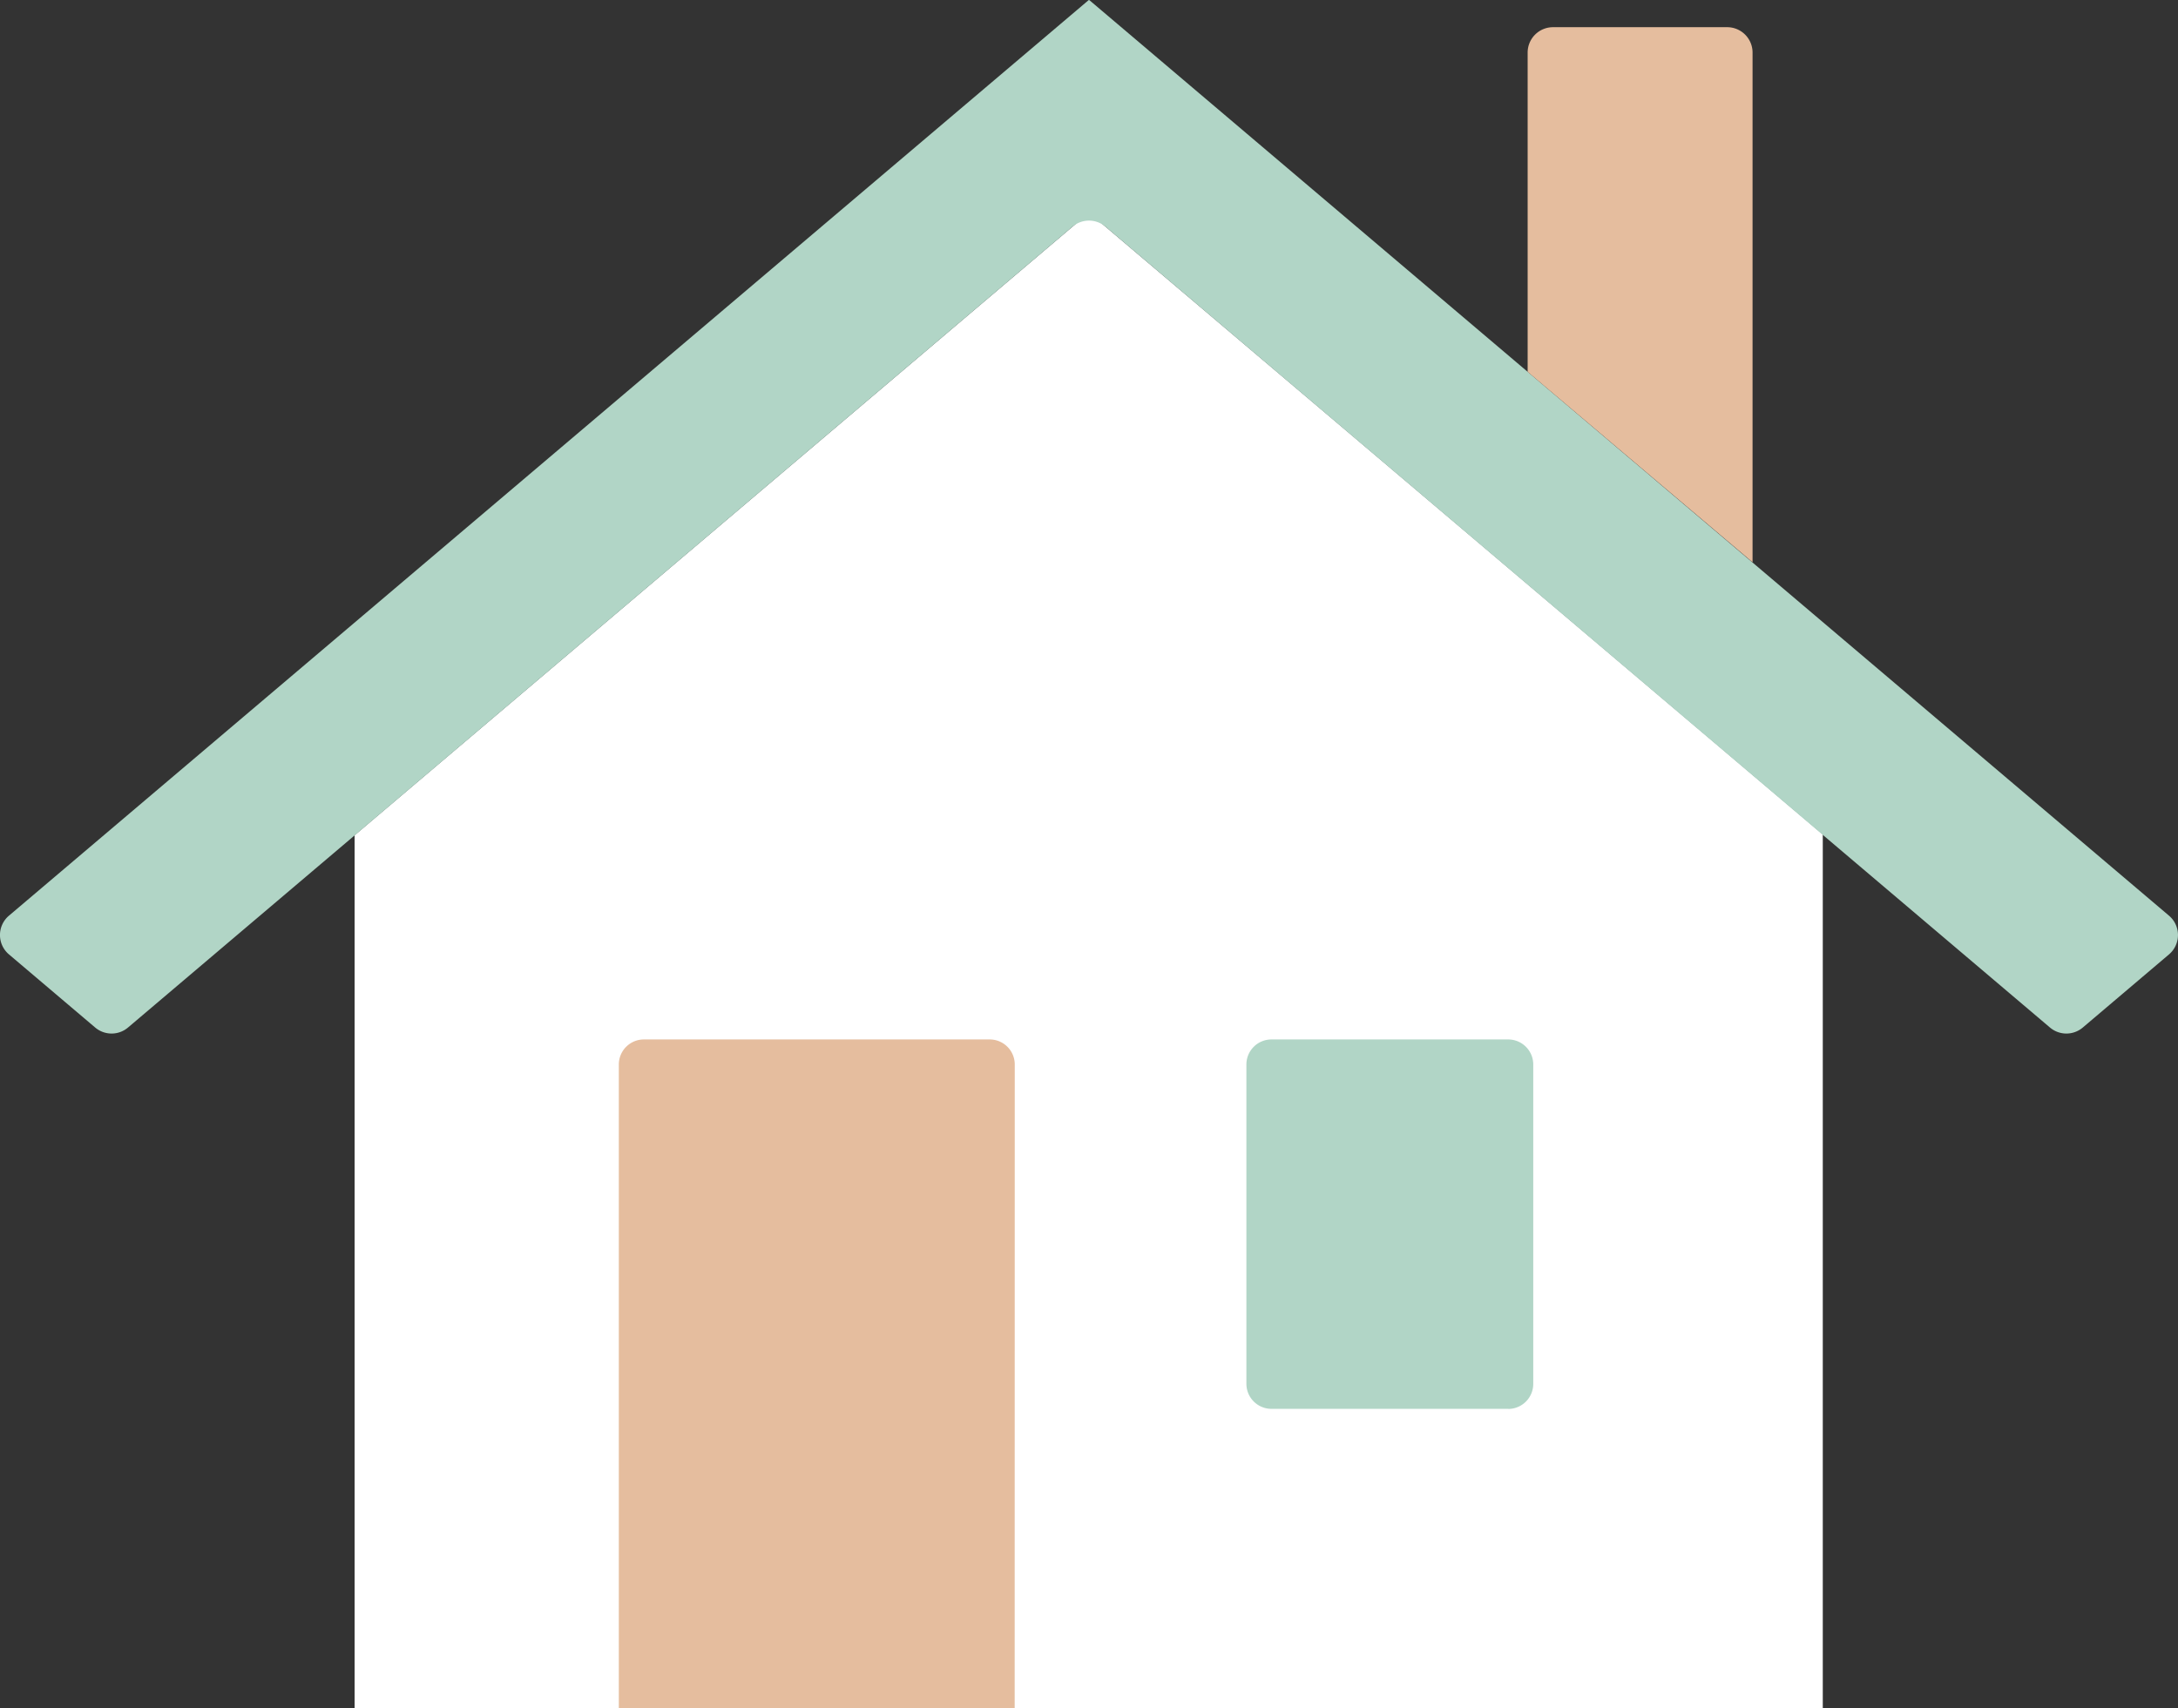
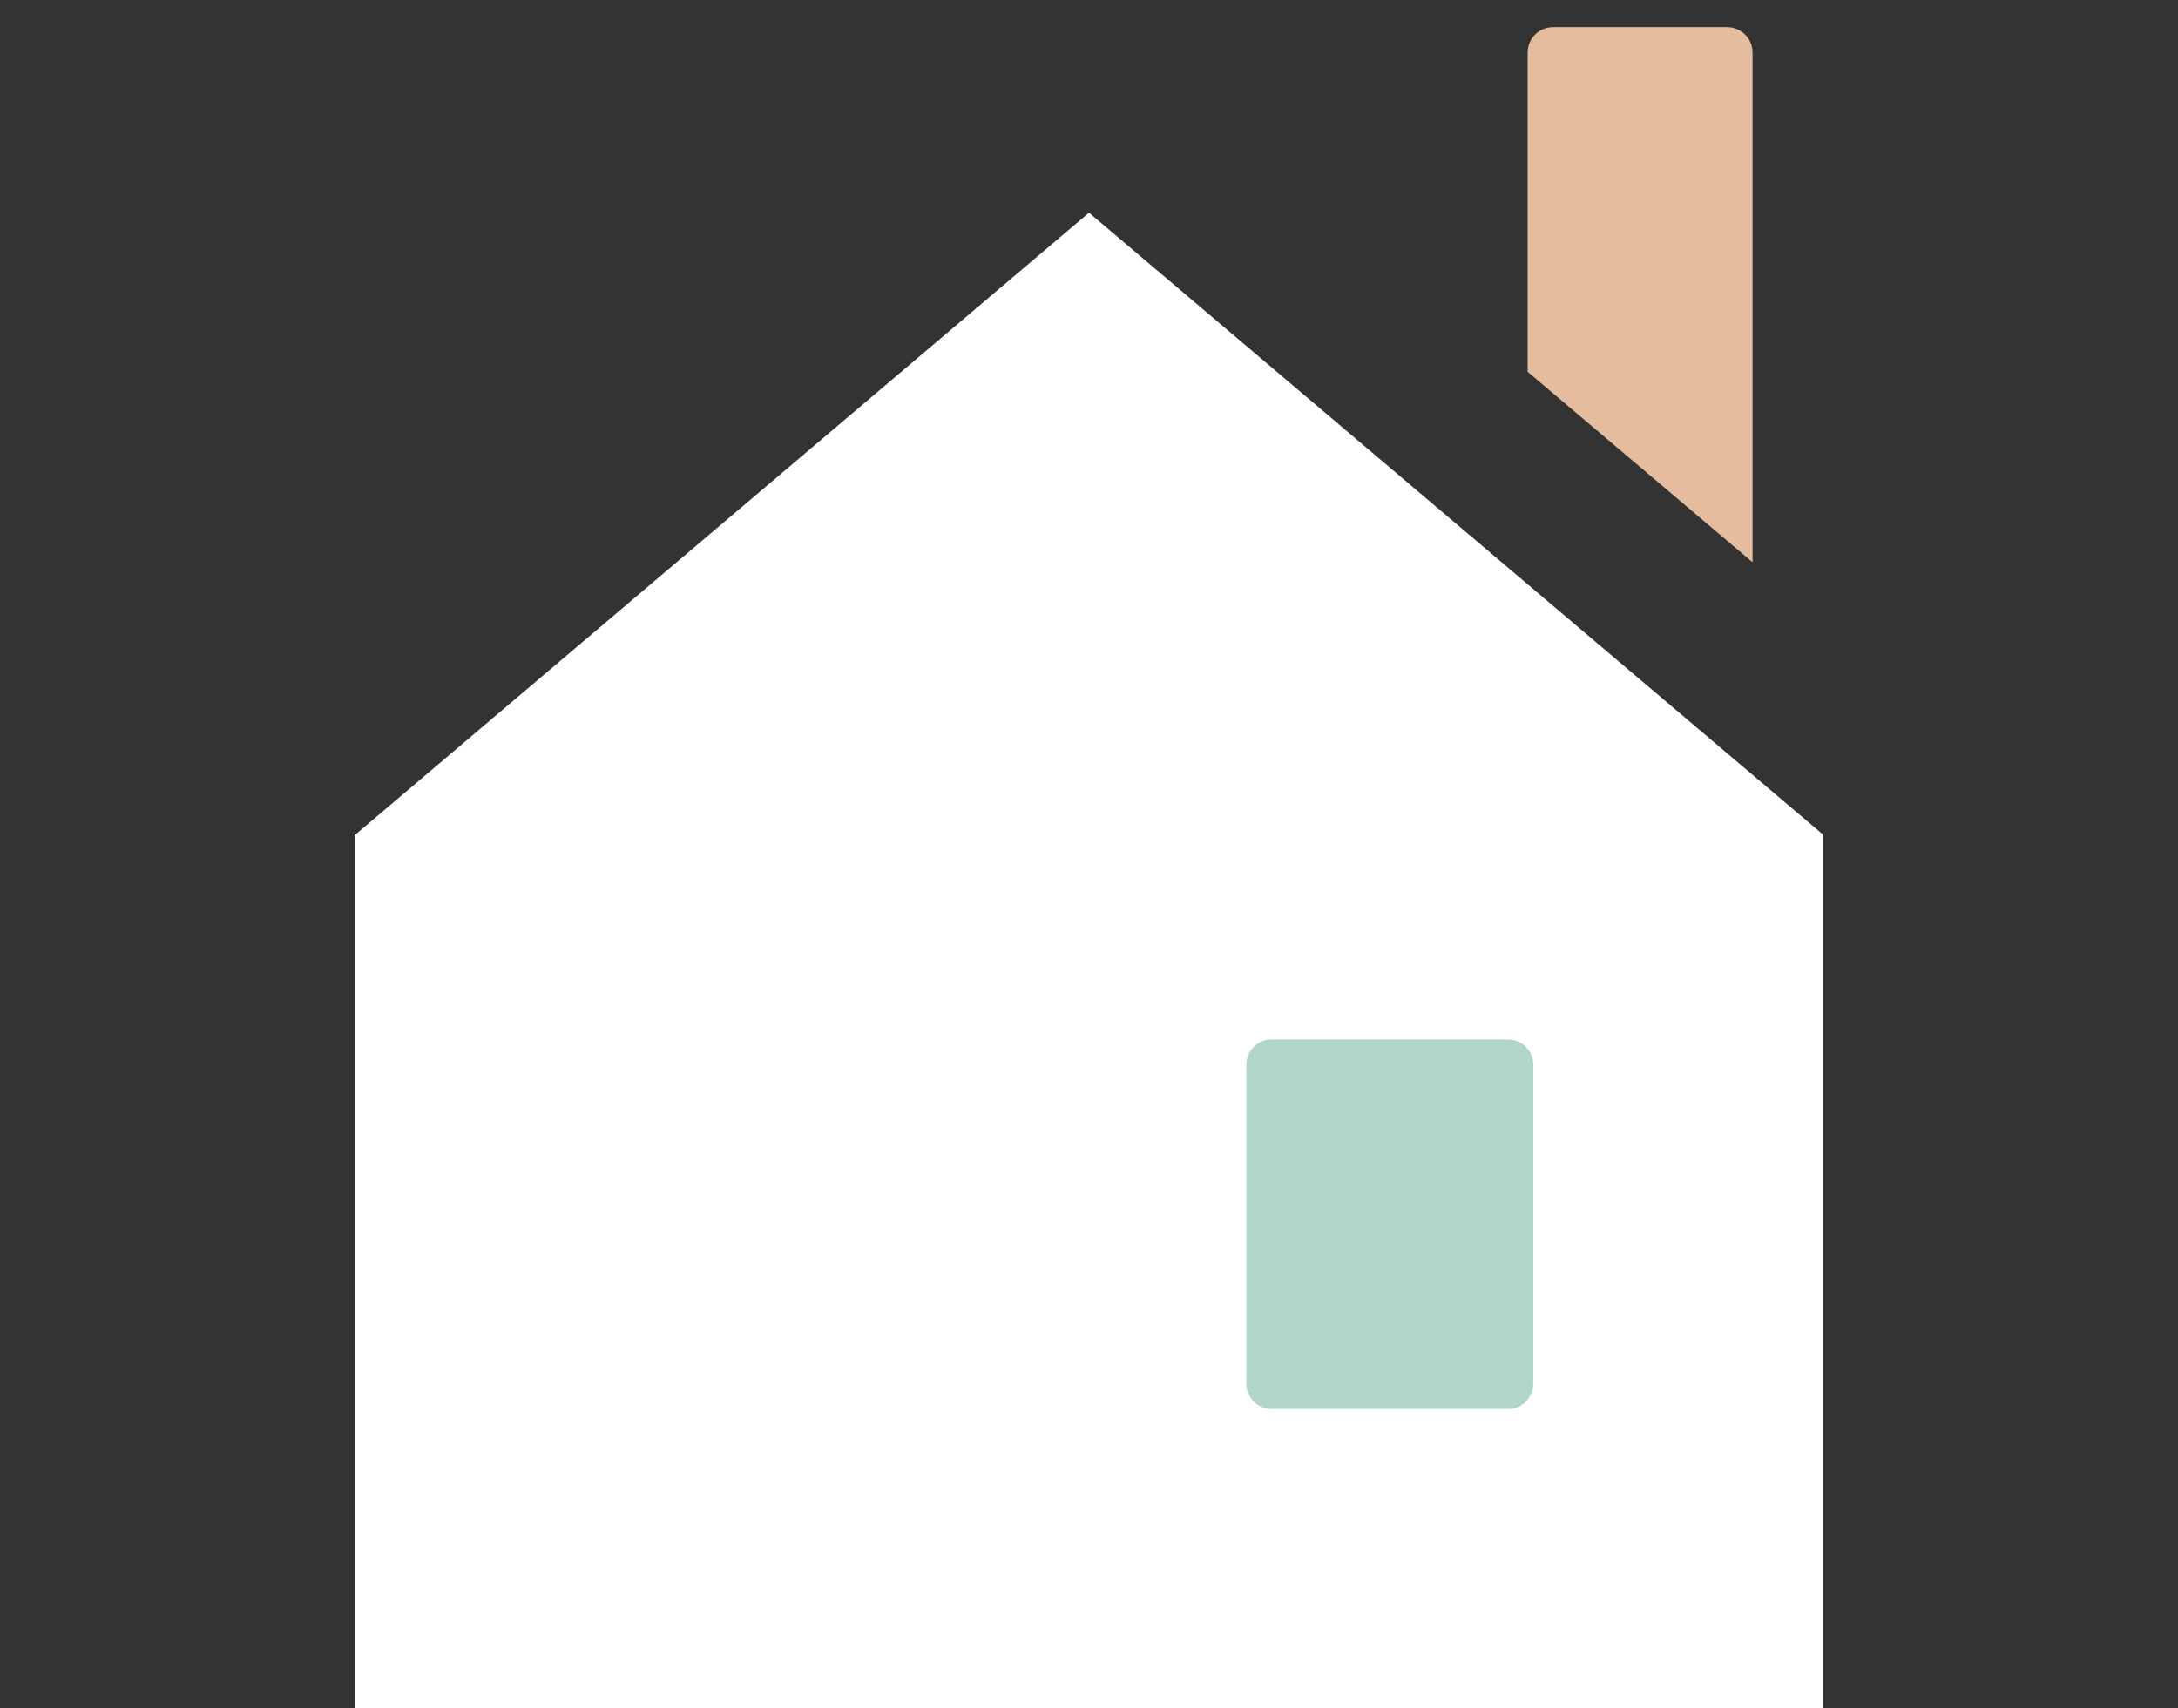
<svg xmlns="http://www.w3.org/2000/svg" id="Illust_house1" width="95.595" height="74.992" viewBox="0 0 95.595 74.992">
  <rect x="0" y="0" width="95.595" height="74.992" fill="#333333" stroke="none" />
  <defs>
    <clipPath id="clip-path">
      <rect id="長方形_141" data-name="長方形 141" width="95.595" height="74.992" fill="none" />
    </clipPath>
  </defs>
  <path id="パス_4377" data-name="パス 4377" d="M28.4,44.367V82.69H92.84V44.327L60.633,17.036Z" transform="translate(-12.836 -7.698)" fill="#fff" />
  <g id="グループ_130" data-name="グループ 130">
    <g id="グループ_129" data-name="グループ 129" clip-path="url(#clip-path)">
-       <path id="パス_4378" data-name="パス 4378" d="M95.2,41.9a1.114,1.114,0,0,0,0-1.7L47.806,0,47.8.009,47.788,0,.393,40.2a1.114,1.114,0,0,0,0,1.7L4.177,45.11a1.114,1.114,0,0,0,1.442,0L47.077,9.95a1.113,1.113,0,0,1,1.441,0L89.975,45.11a1.114,1.114,0,0,0,1.442,0Z" transform="translate(0 0)" fill="#b1d5c6" />
      <path id="パス_4379" data-name="パス 4379" d="M122.328,17.308V3.293a1.114,1.114,0,0,1,1.114-1.114h7.649A1.114,1.114,0,0,1,132.2,3.293V25.669Z" transform="translate(-55.278 -0.985)" fill="#e5bd9e" />
      <path id="パス_4380" data-name="パス 4380" d="M111.3,99.476H100.91a1.1,1.1,0,0,1-1.1-1.1V84.359a1.1,1.1,0,0,1,1.1-1.1H111.3a1.1,1.1,0,0,1,1.1,1.1V98.38a1.1,1.1,0,0,1-1.1,1.1" transform="translate(-45.104 -37.625)" fill="#b1d5c6" />
-       <path id="パス_4381" data-name="パス 4381" d="M66.927,112.616H49.553V84.359a1.1,1.1,0,0,1,1.1-1.1H65.831a1.1,1.1,0,0,1,1.1,1.1Z" transform="translate(-22.392 -37.625)" fill="#e5bd9e" />
    </g>
  </g>
</svg>